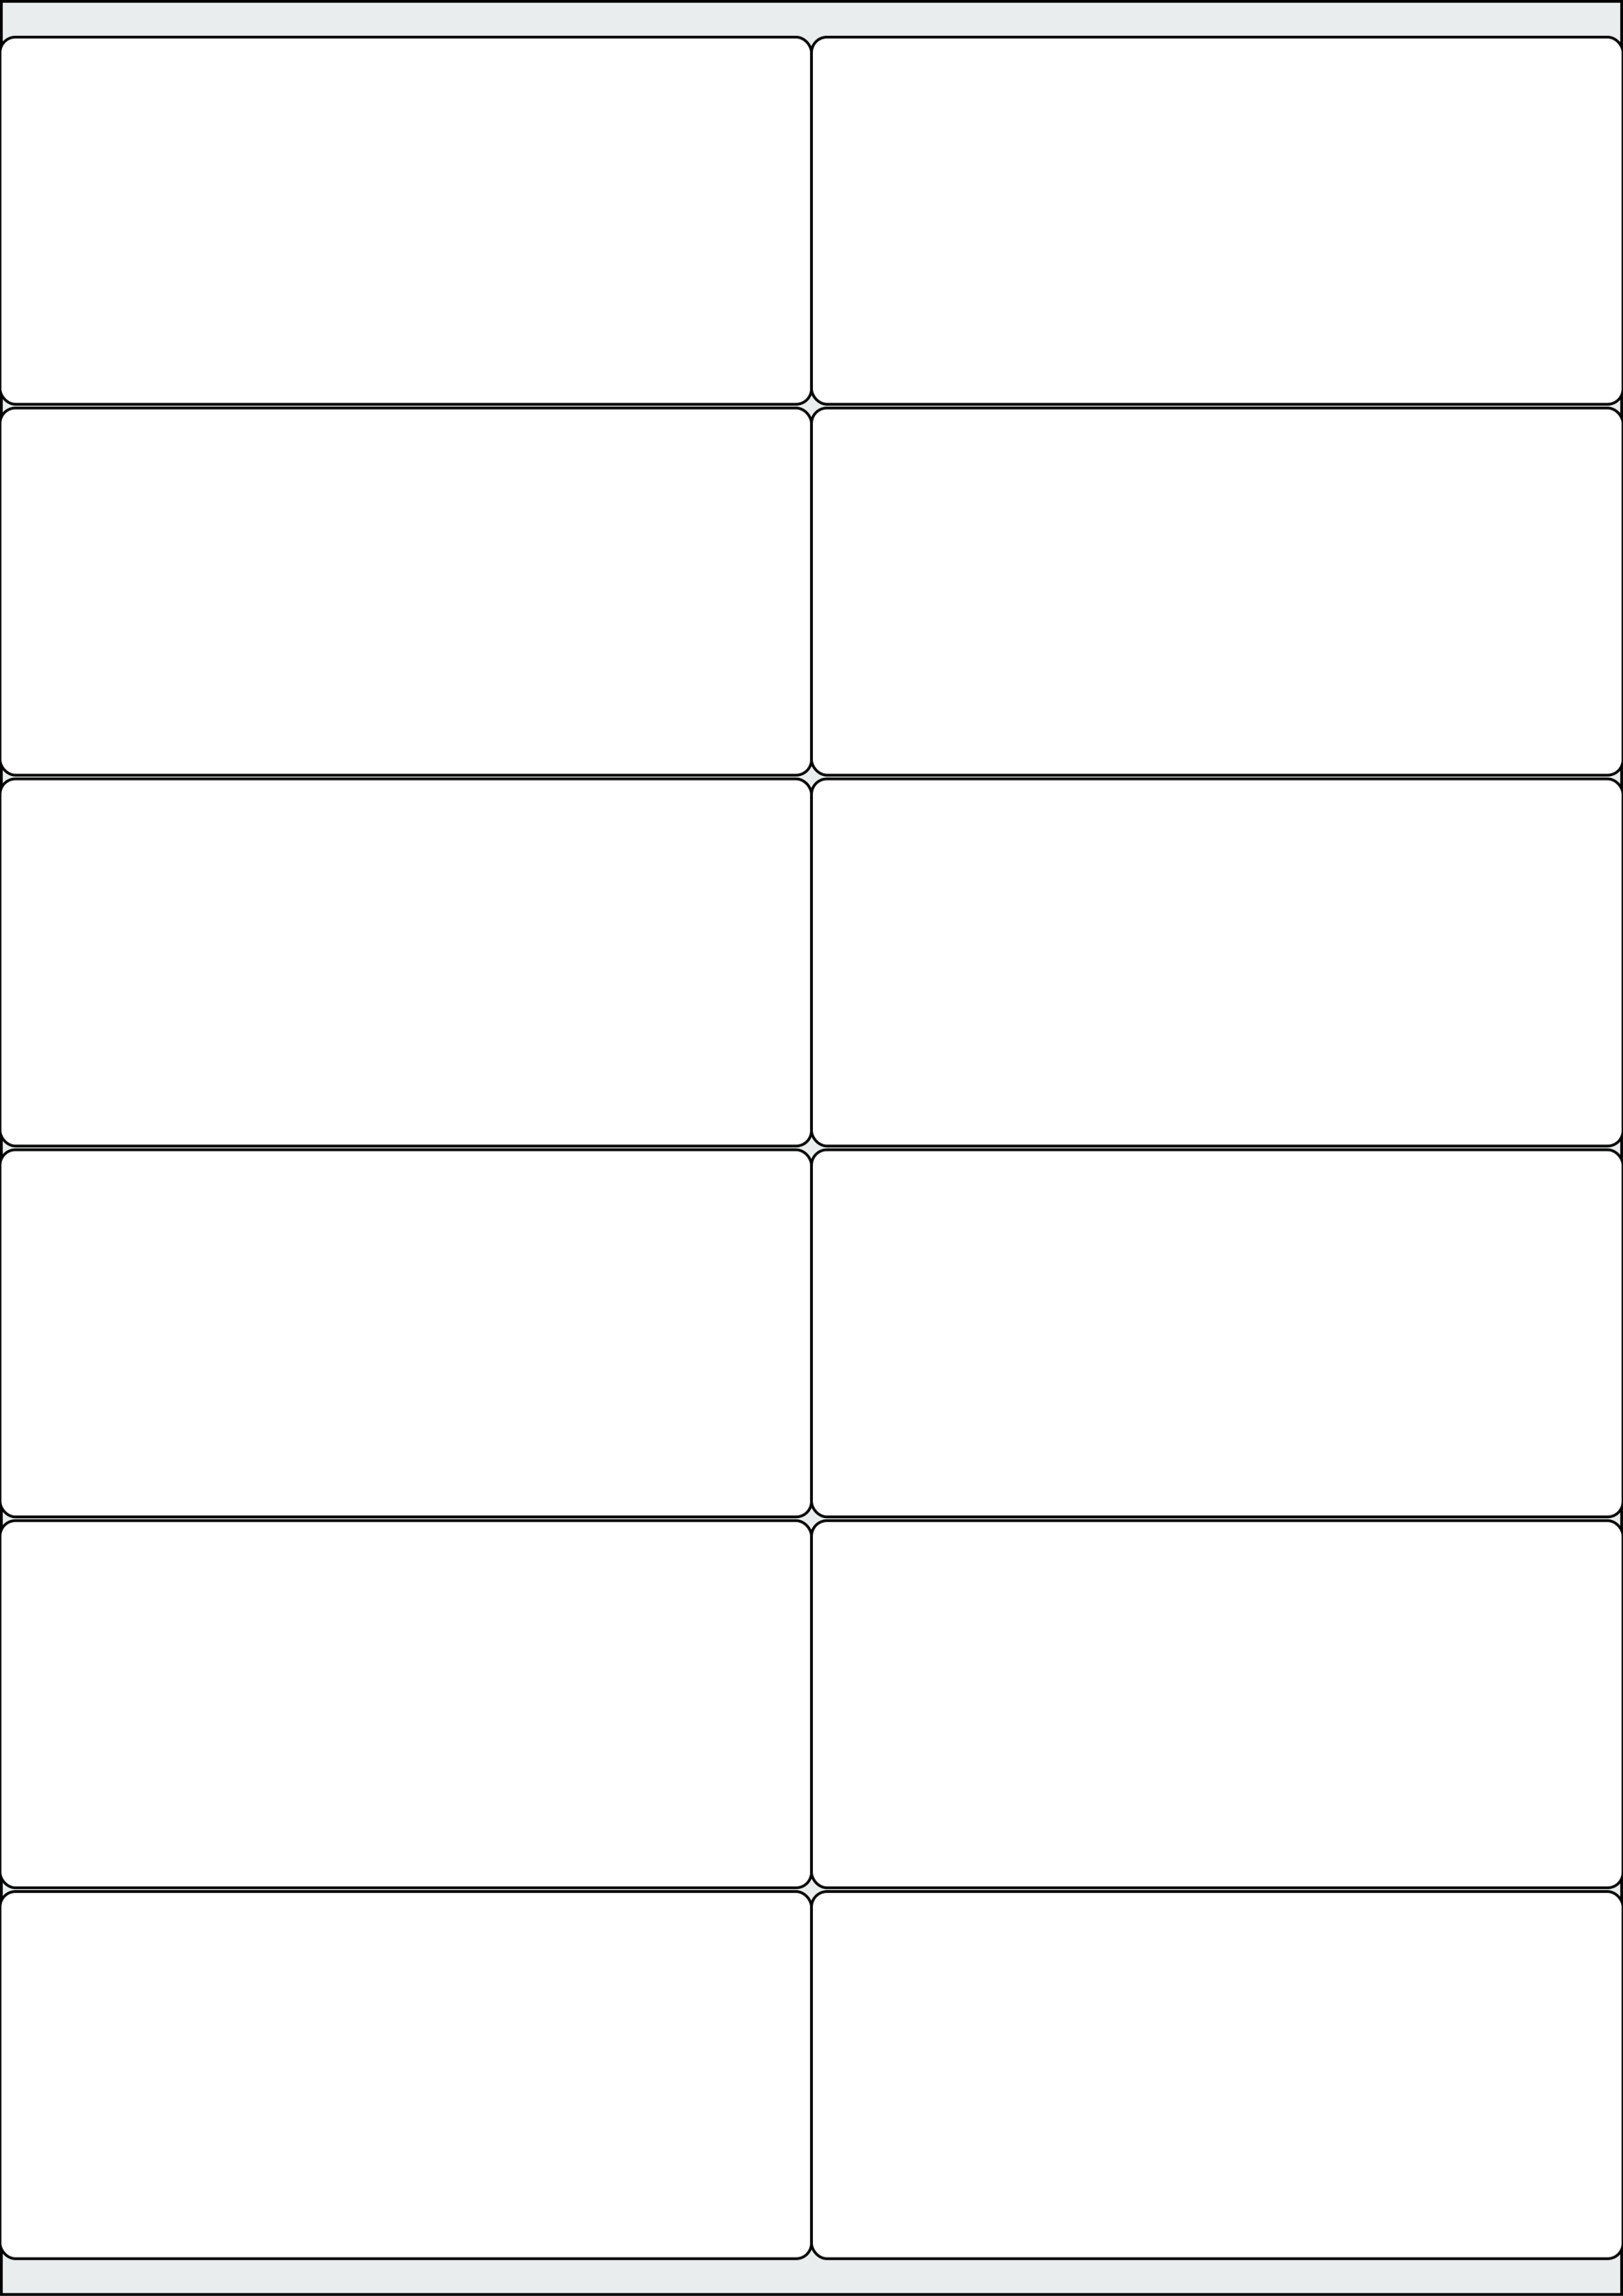
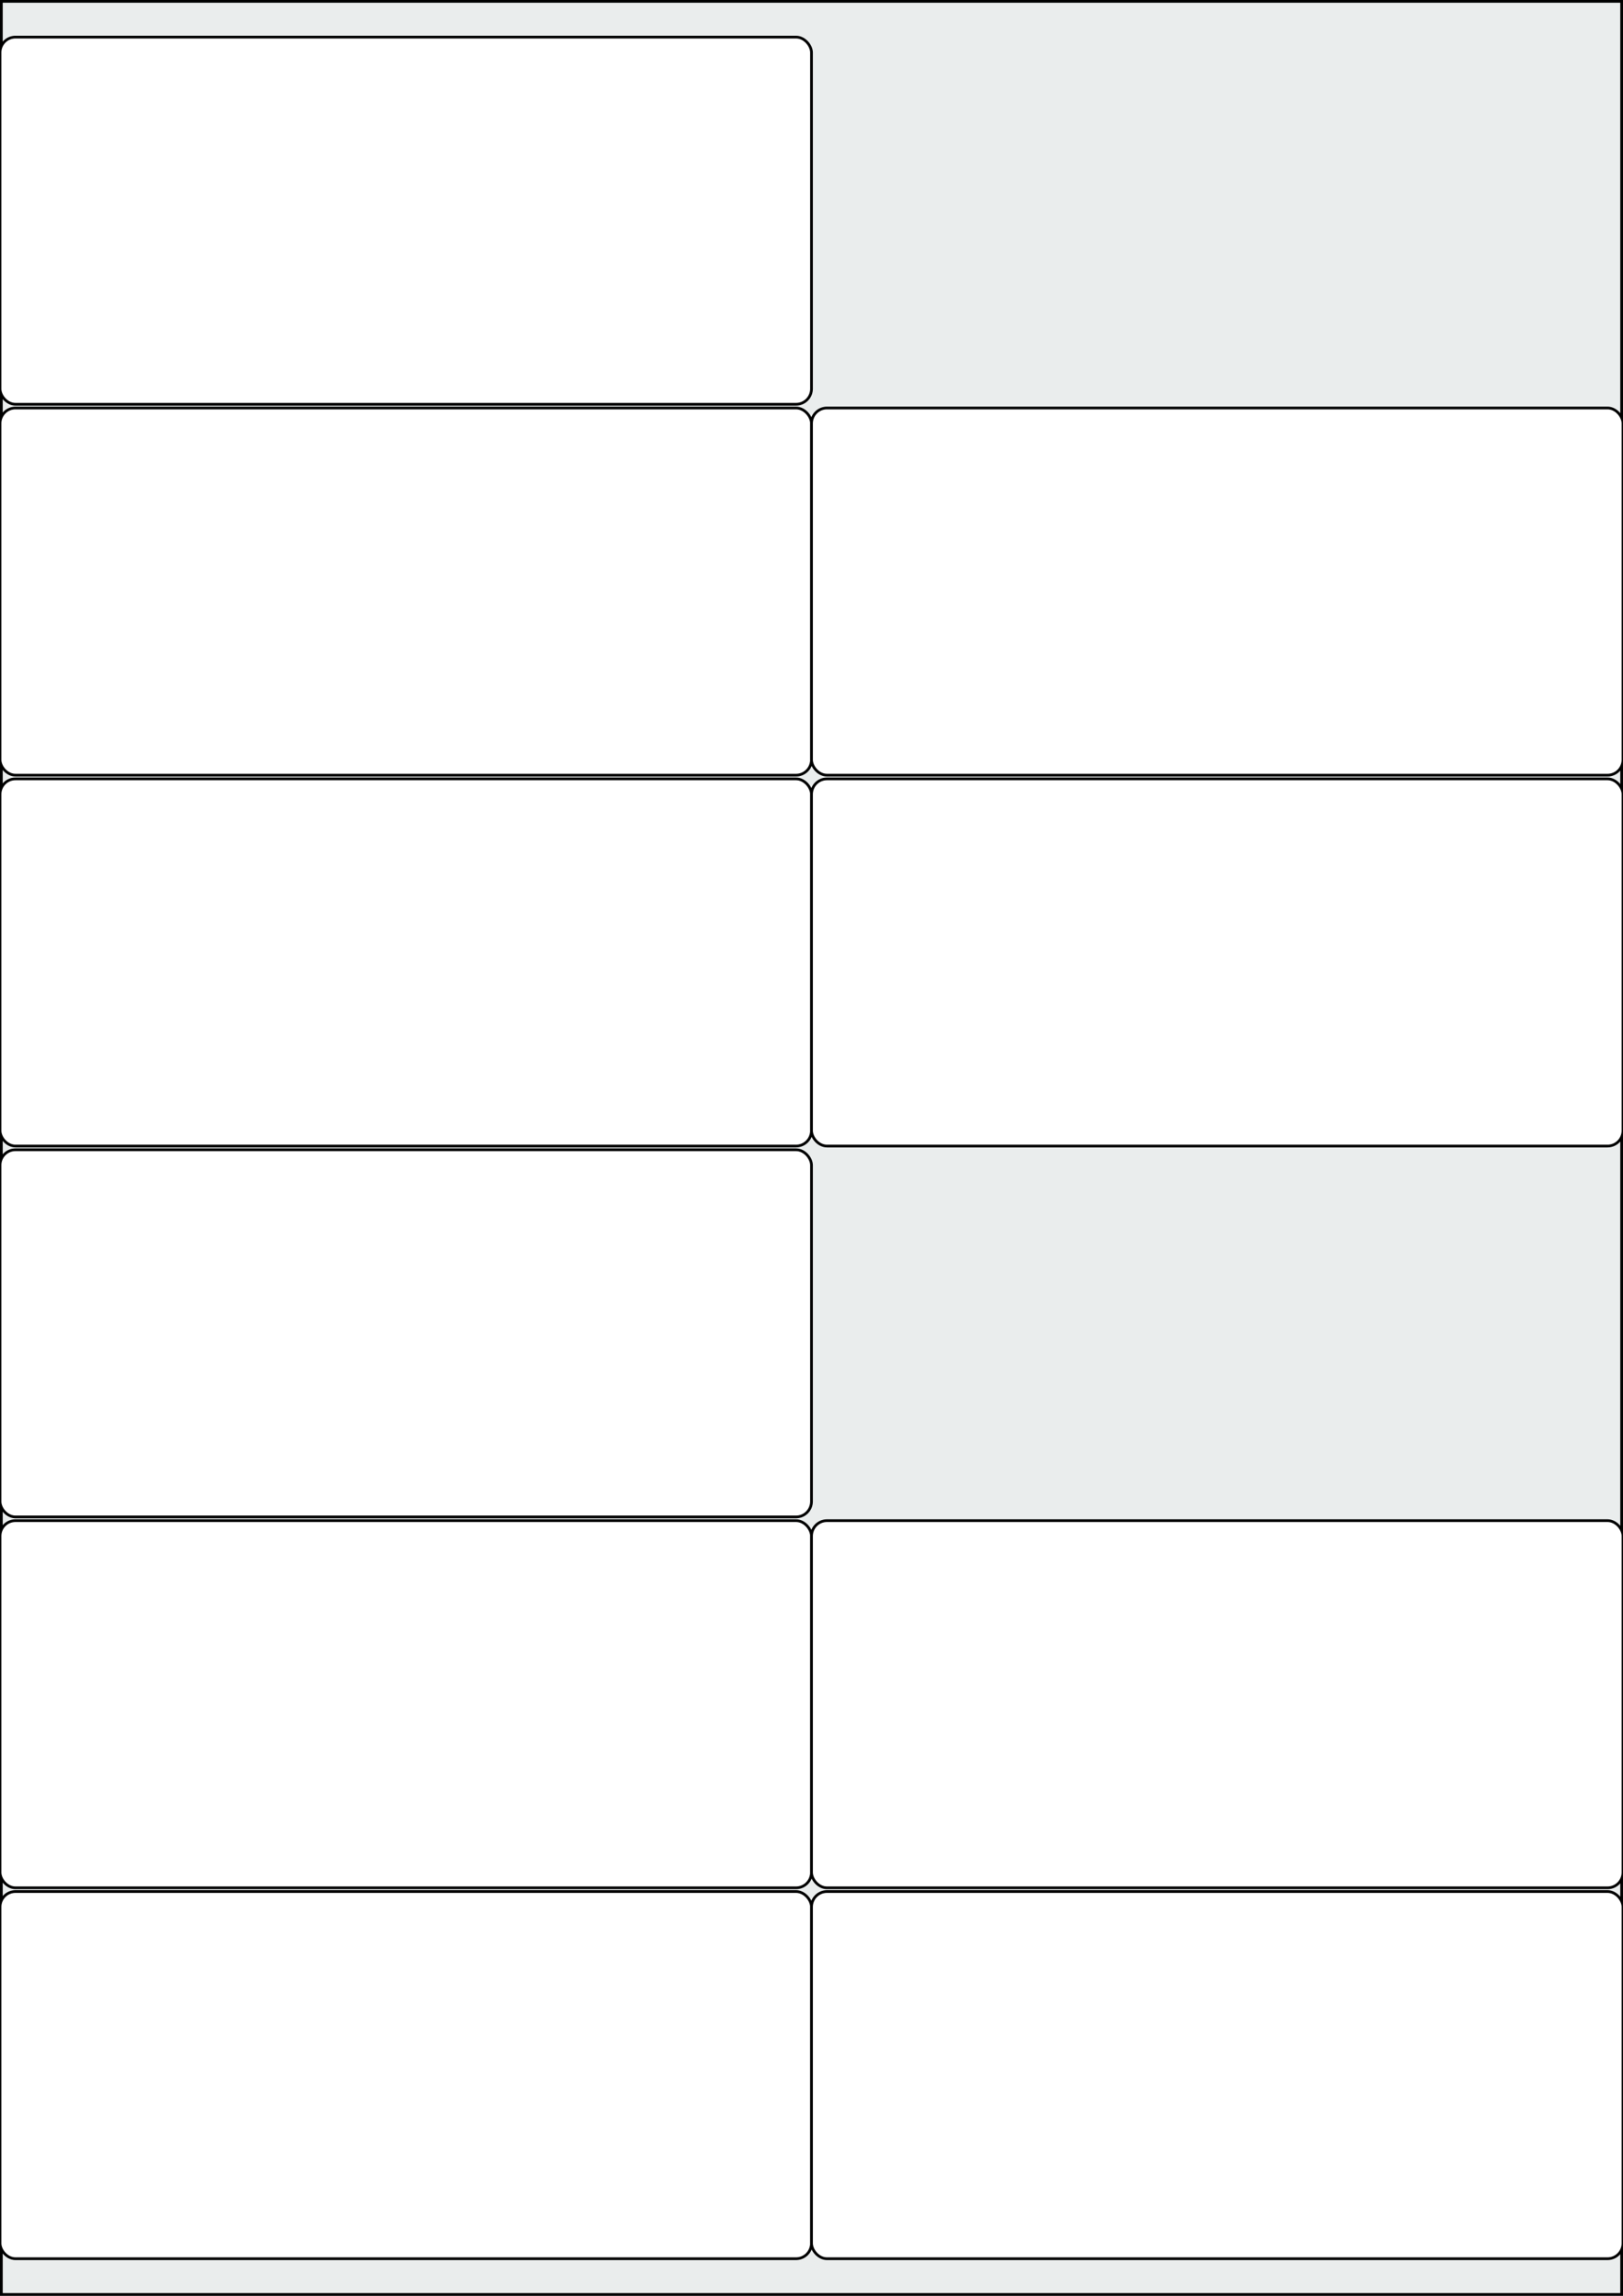
<svg xmlns="http://www.w3.org/2000/svg" width="595.276" height="841.89" viewBox="0 0 595.276 841.89">
  <rect x="0" y="0" width="595.276" height="841.89" fill="#808080" stroke="none" />
  <rect x="0" y="0" width="595.276" height="841.89" stroke="black" stroke-width="2" fill="#eaeded " />
  <rect x="-1.4648435353592504e-8" y="693.638" width="297.638" height="134.646" rx="5.669" ry="5.669" stroke="black" stroke-width="1" fill="white" />
  <rect x="297.638" y="693.638" width="297.638" height="134.646" rx="5.669" ry="5.669" stroke="black" stroke-width="1" fill="white" />
  <rect x="-1.4648435353592504e-8" y="557.632" width="297.638" height="134.646" rx="5.669" ry="5.669" stroke="black" stroke-width="1" fill="white" />
  <rect x="297.638" y="557.632" width="297.638" height="134.646" rx="5.669" ry="5.669" stroke="black" stroke-width="1" fill="white" />
  <rect x="-1.4648435353592504e-8" y="421.625" width="297.638" height="134.646" rx="5.669" ry="5.669" stroke="black" stroke-width="1" fill="white" />
-   <rect x="297.638" y="421.625" width="297.638" height="134.646" rx="5.669" ry="5.669" stroke="black" stroke-width="1" fill="white" />
  <rect x="-1.4648435353592504e-8" y="285.619" width="297.638" height="134.646" rx="5.669" ry="5.669" stroke="black" stroke-width="1" fill="white" />
  <rect x="297.638" y="285.619" width="297.638" height="134.646" rx="5.669" ry="5.669" stroke="black" stroke-width="1" fill="white" />
  <rect x="-1.4648435353592504e-8" y="149.613" width="297.638" height="134.646" rx="5.669" ry="5.669" stroke="black" stroke-width="1" fill="white" />
  <rect x="297.638" y="149.613" width="297.638" height="134.646" rx="5.669" ry="5.669" stroke="black" stroke-width="1" fill="white" />
  <rect x="-1.4648435353592504e-8" y="13.606" width="297.638" height="134.646" rx="5.669" ry="5.669" stroke="black" stroke-width="1" fill="white" />
-   <rect x="297.638" y="13.606" width="297.638" height="134.646" rx="5.669" ry="5.669" stroke="black" stroke-width="1" fill="white" />
</svg>